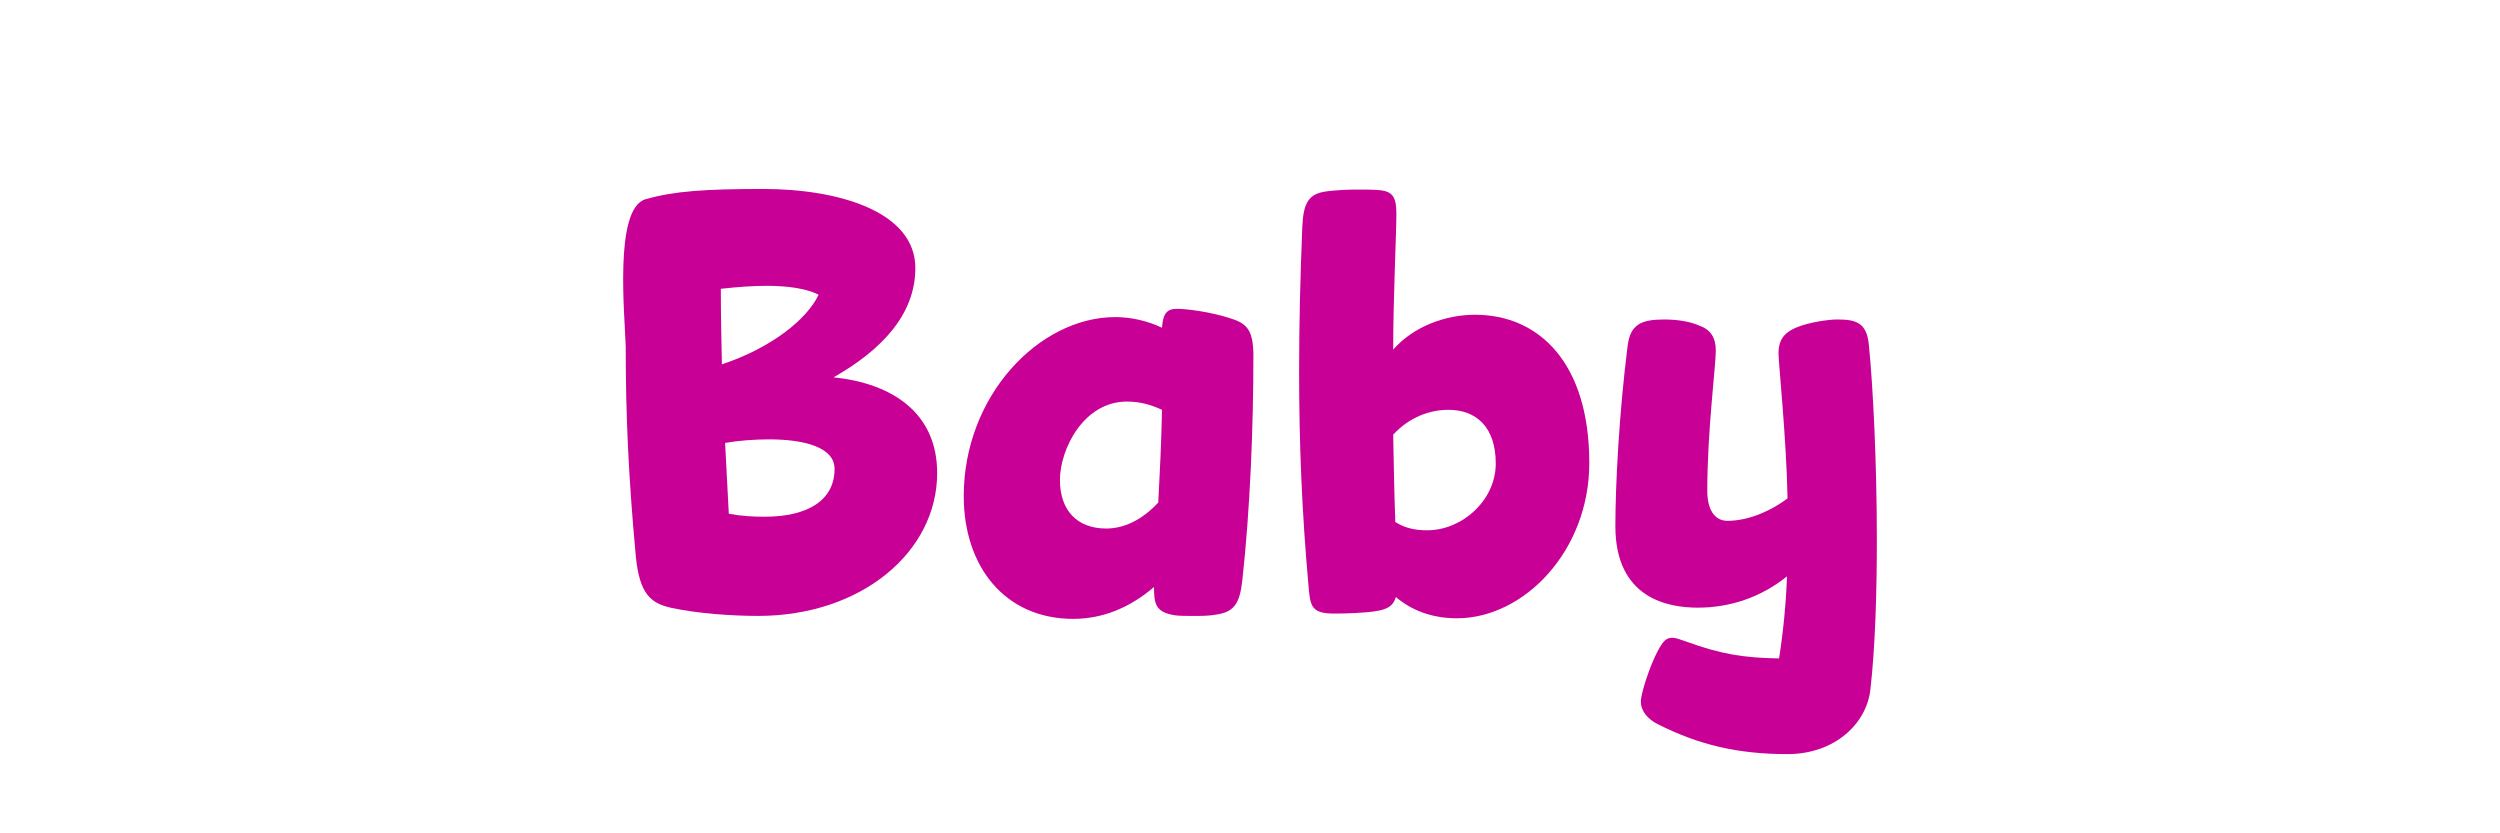
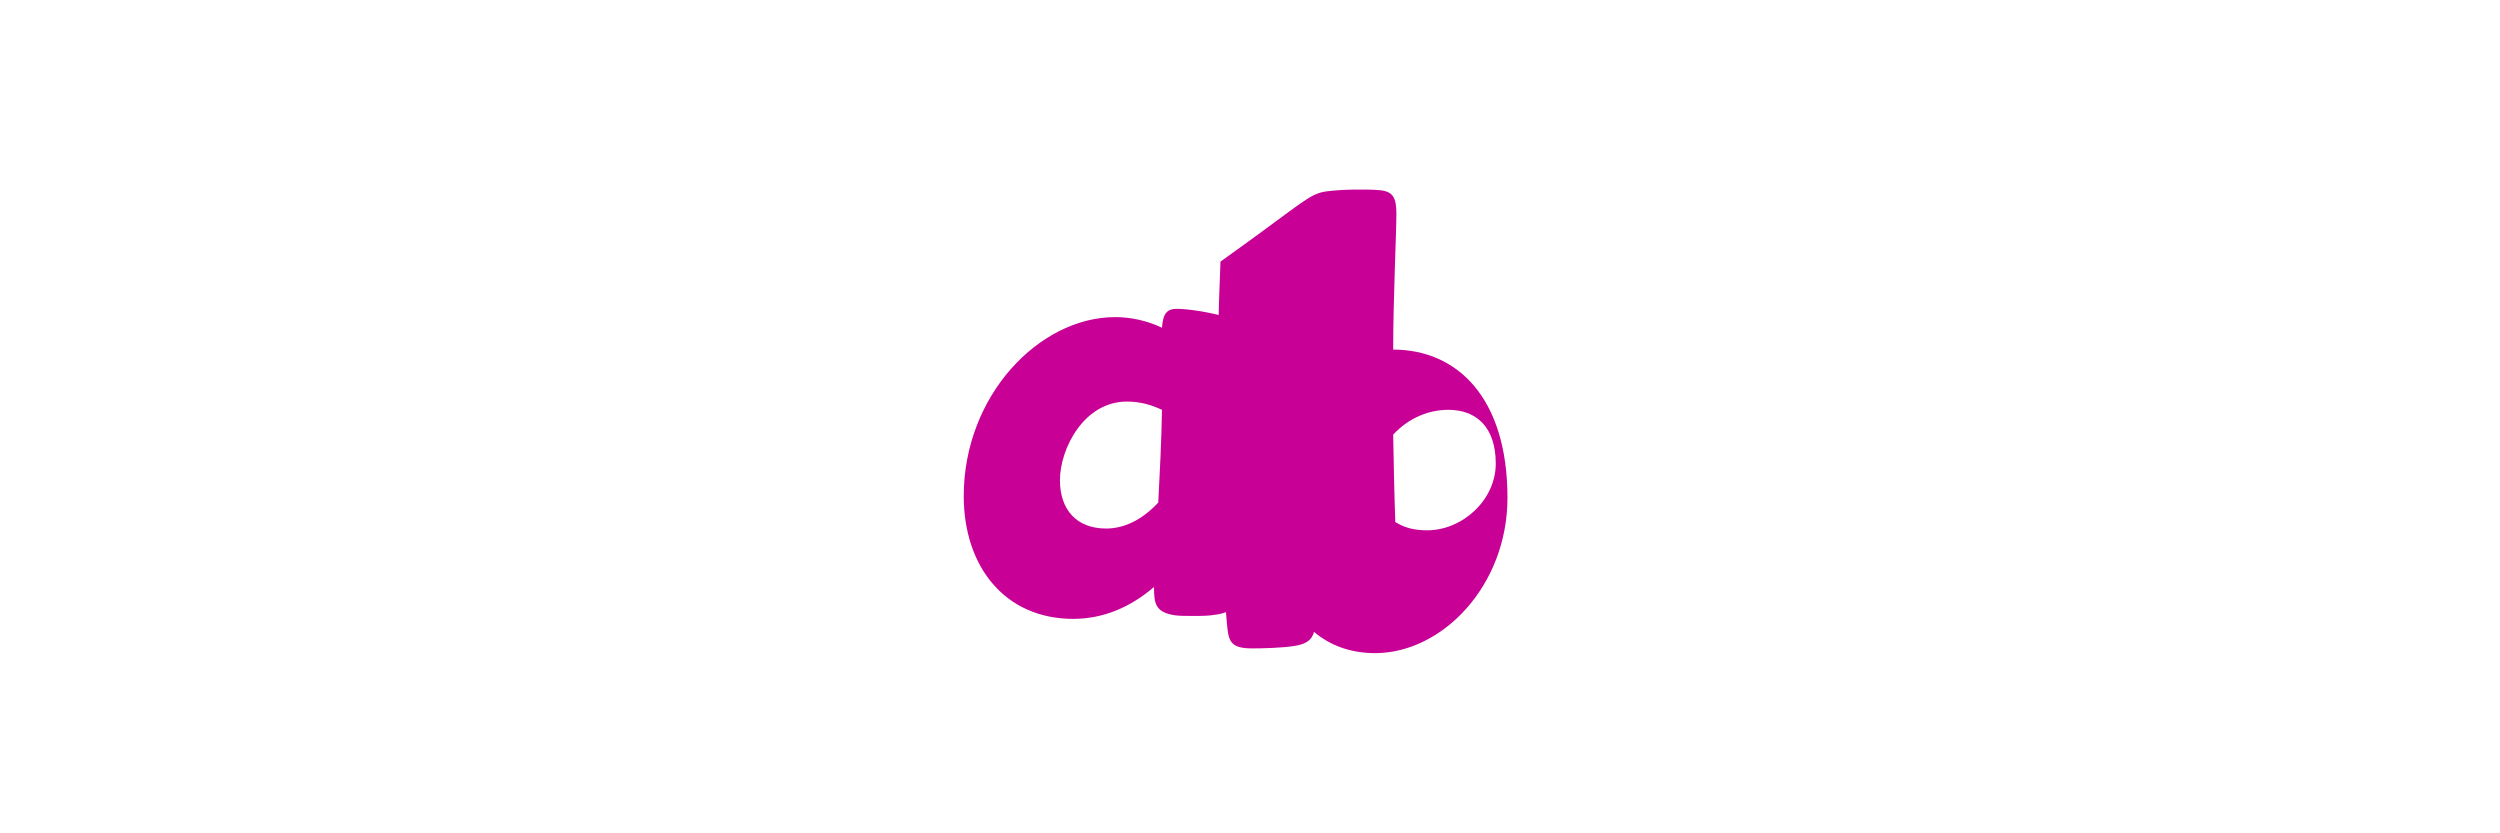
<svg xmlns="http://www.w3.org/2000/svg" version="1.1" id="Vrstva_1" x="0px" y="0px" width="300.004px" height="100px" viewBox="0 0 300.004 100" enable-background="new 0 0 300.004 100" xml:space="preserve">
  <g>
-     <path fill="#C80096" d="M77.468,23.908c3.419-0.974,7.121-1.231,14.137-1.231c8.991,0,18.239,2.692,18.239,9.495   c0,5.669-4.209,9.922-9.82,13.11c7.015,0.709,12.436,4.252,12.436,11.48c0,9.498-9.12,17.149-21.492,17.149   c-3.126,0-7.271-0.283-10.523-0.992c-2.36-0.565-3.699-1.631-4.146-6.164c-0.893-9.639-1.212-17.008-1.212-25.158   C75.006,38.069,73.625,25.002,77.468,23.908 M86.629,43.724c5.933-1.984,10.205-5.385,11.608-8.362   c-1.403-0.708-3.572-1.063-6.251-1.063c-1.657,0-3.507,0.142-5.485,0.355C86.501,37.771,86.565,40.748,86.629,43.724    M92.307,52.725c-1.786,0-3.636,0.141-5.295,0.424l0.446,8.504c1.531,0.283,2.998,0.355,4.274,0.355   c5.229,0,8.418-1.984,8.418-5.74C100.15,53.645,96.451,52.725,92.307,52.725" />
    <path fill="#C80096" d="M138.483,70.439c-2.806,2.41-6.06,3.826-9.694,3.826c-8.164,0-13.138-6.234-13.138-14.738   c0-12.047,9.056-21.474,18.176-21.474c1.851,0,3.827,0.426,5.613,1.276c0.127-1.771,0.637-2.267,1.786-2.267   c1.402,0,4.145,0.425,6.186,1.062c2.105,0.638,2.998,1.276,2.998,4.607c0,8.363-0.384,18.354-1.339,27   c-0.32,2.764-1.021,3.756-3.253,4.039c-0.766,0.143-1.723,0.143-2.679,0.143c-0.767,0-1.531,0-2.105-0.07   C138.674,73.486,138.483,72.494,138.483,70.439 M139.44,49.18c-1.212-0.567-2.552-0.992-4.21-0.992   c-5.166,0-8.035,5.669-8.035,9.425c0,3.543,1.976,5.811,5.549,5.811c2.104,0,4.272-0.992,6.25-3.117   C139.185,56.691,139.376,52.863,139.44,49.18" />
-     <path fill="#C80096" d="M159.213,22.961c1.084-0.142,2.424-0.213,3.699-0.213c0.893,0,1.85,0,2.615,0.071   c1.658,0.142,2.041,0.921,2.041,2.834c0,2.409-0.383,10.134-0.383,16.299c2.424-2.764,6.25-4.181,9.82-4.181   c7.653,0,13.713,5.74,13.713,17.788c0,10.56-7.846,18.637-15.882,18.637c-3.062,0-5.483-0.991-7.334-2.551   c-0.255,0.992-0.957,1.488-2.423,1.699c-1.339,0.213-3.572,0.285-4.975,0.285c-2.681,0-2.871-0.852-3.062-3.119   c-0.828-9.141-1.146-17.361-1.146-25.936c0-5.527,0.129-11.197,0.383-17.362C156.407,24.307,157.044,23.244,159.213,22.961    M167.439,62.645c1.147,0.709,2.297,0.992,3.828,0.992c4.209,0,8.227-3.613,8.227-8.008c0-4.465-2.424-6.449-5.676-6.449   c-2.232,0-4.655,0.851-6.633,2.976C167.249,55.629,167.312,59.172,167.439,62.645" />
-     <path fill="#C80096" d="M214.51,90.494c-6.059,0-10.715-1.135-15.625-3.615c-1.084-0.566-1.978-1.486-1.978-2.691   c0-0.992,1.084-4.321,2.04-6.094c0.574-1.064,0.957-1.561,1.723-1.561c0.446,0,0.957,0.213,1.596,0.426   c4.271,1.559,7.016,1.984,11.225,2.055c0.51-3.26,0.828-6.52,0.955-9.85c-3.188,2.551-6.887,3.756-10.713,3.756   c-3.508,0-9.885-1.062-9.885-9.779c0-4.891,0.444-13.535,1.467-21.613c0.316-2.622,1.658-3.189,4.398-3.189   c1.469,0,2.997,0.212,4.146,0.708c1.402,0.496,2.039,1.418,2.039,3.048c0,1.842-1.021,9.637-1.021,16.793   c0,2.197,0.829,3.613,2.424,3.613c2.104,0,4.72-0.85,7.207-2.691c-0.127-7.088-1.084-16.298-1.084-17.362   c0-1.843,0.765-2.835,3.315-3.543c1.021-0.284,2.615-0.567,3.763-0.567c2.297,0,3.509,0.425,3.765,3.047   c0.51,5.102,0.957,14.172,0.957,23.385c0,6.377-0.192,12.826-0.768,17.929C224.014,86.879,220.122,90.494,214.51,90.494" />
+     <path fill="#C80096" d="M159.213,22.961c1.084-0.142,2.424-0.213,3.699-0.213c0.893,0,1.85,0,2.615,0.071   c1.658,0.142,2.041,0.921,2.041,2.834c0,2.409-0.383,10.134-0.383,16.299c7.653,0,13.713,5.74,13.713,17.788c0,10.56-7.846,18.637-15.882,18.637c-3.062,0-5.483-0.991-7.334-2.551   c-0.255,0.992-0.957,1.488-2.423,1.699c-1.339,0.213-3.572,0.285-4.975,0.285c-2.681,0-2.871-0.852-3.062-3.119   c-0.828-9.141-1.146-17.361-1.146-25.936c0-5.527,0.129-11.197,0.383-17.362C156.407,24.307,157.044,23.244,159.213,22.961    M167.439,62.645c1.147,0.709,2.297,0.992,3.828,0.992c4.209,0,8.227-3.613,8.227-8.008c0-4.465-2.424-6.449-5.676-6.449   c-2.232,0-4.655,0.851-6.633,2.976C167.249,55.629,167.312,59.172,167.439,62.645" />
  </g>
</svg>